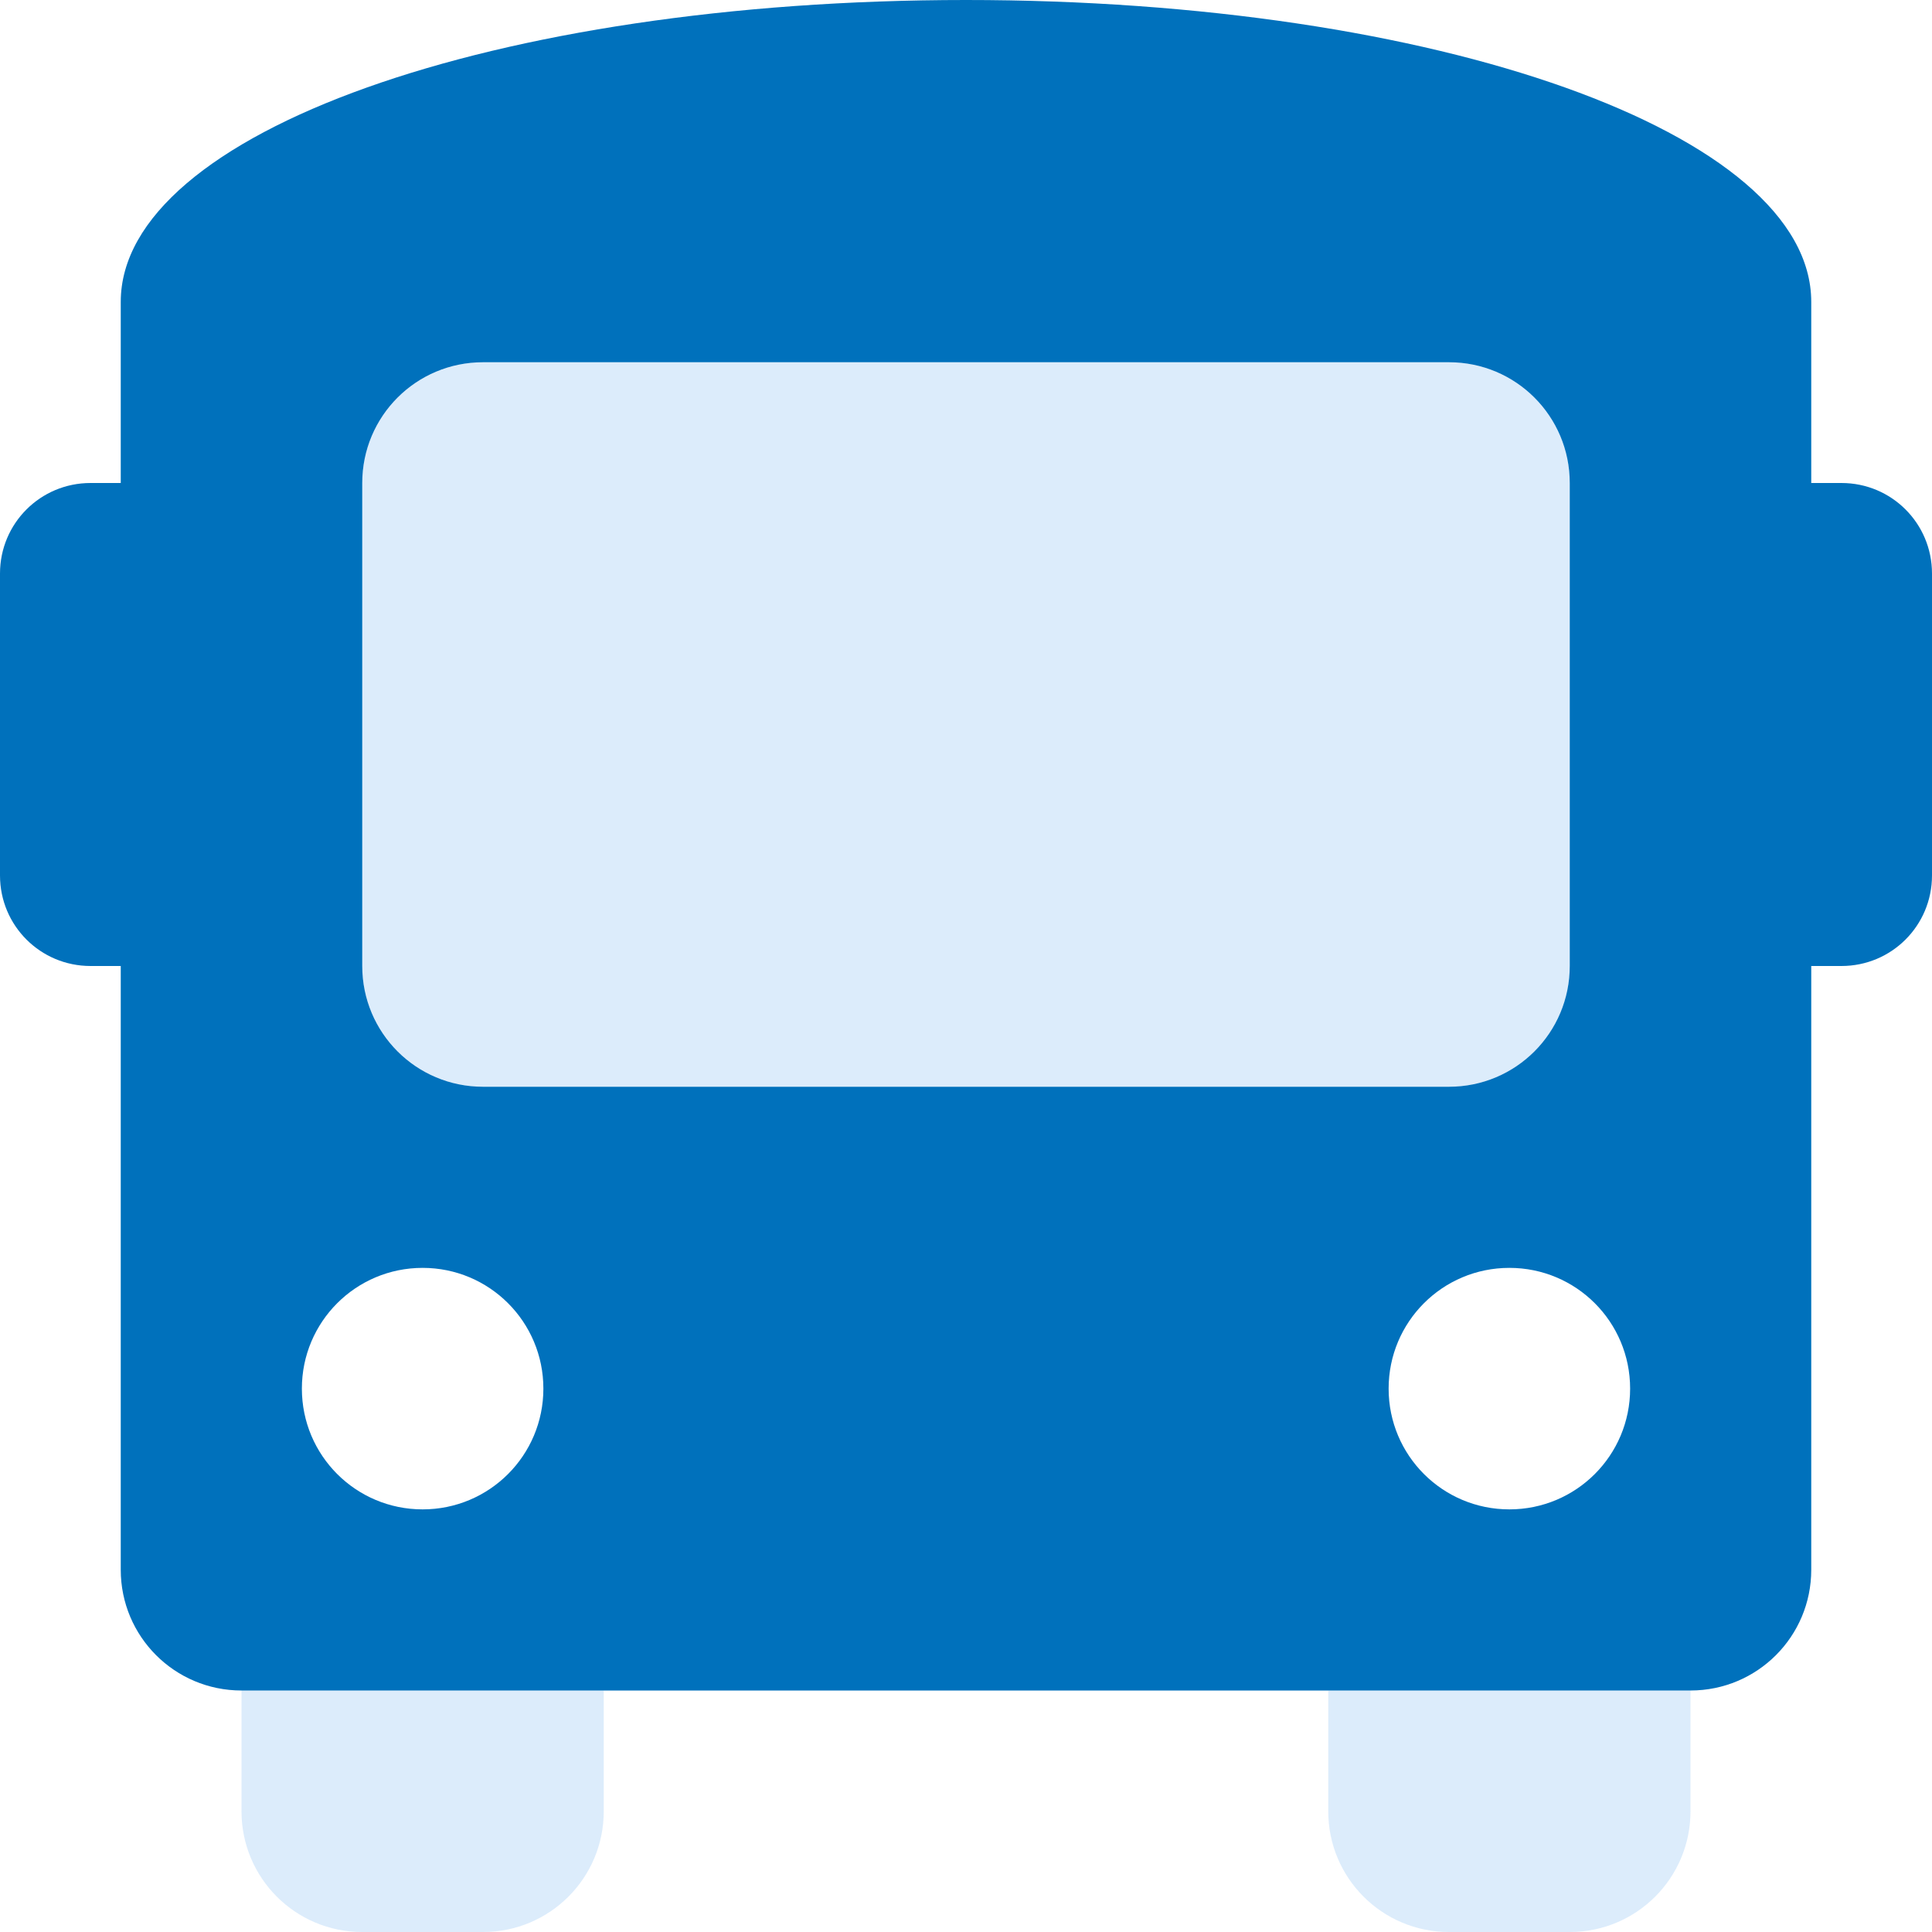
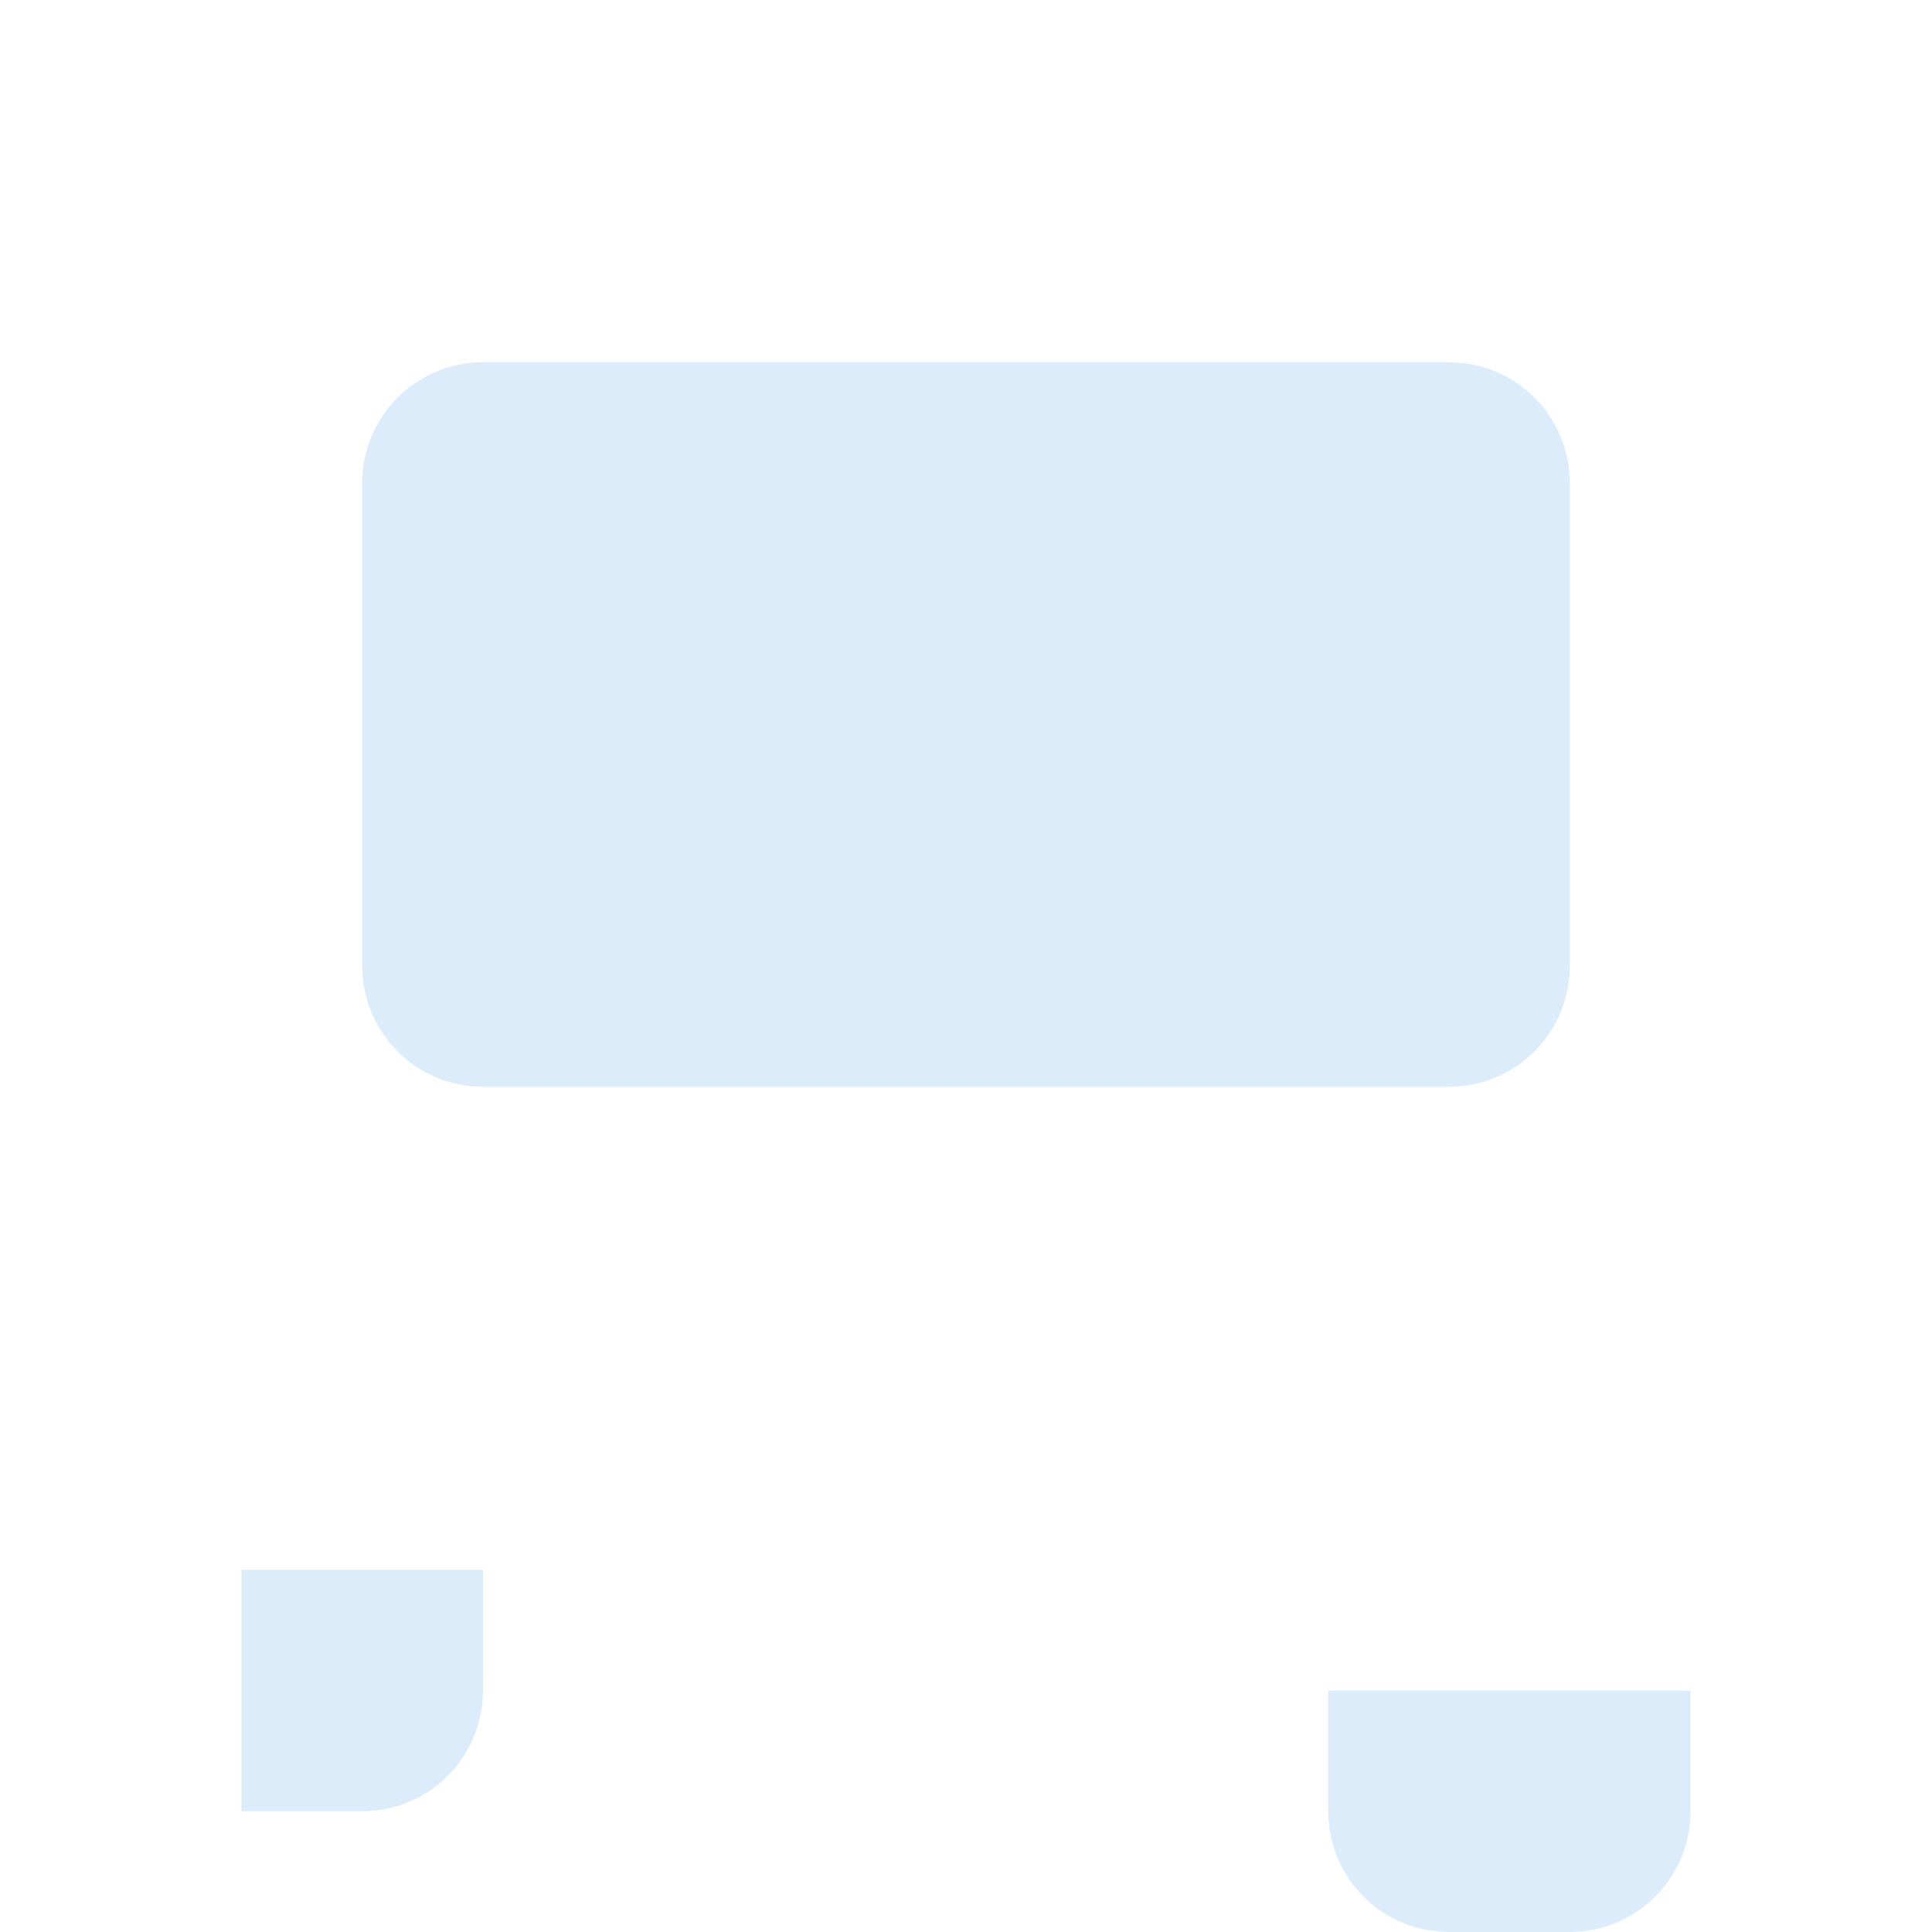
<svg xmlns="http://www.w3.org/2000/svg" version="1.1" id="图层_1" x="0px" y="0px" viewBox="0 0 512 512" style="enable-background:new 0 0 512 512;" xml:space="preserve">
  <style type="text/css">
	.st0{opacity:0.4;fill:#A7D1F5;enable-background:new    ;}
	.st1{fill:#0071BC;}
</style>
-   <path class="st0" d="M352,448v32c0,17.7,14.3,32,32,32h32c17.7,0,32-14.3,32-32v-32H352z M64,480c0,17.7,14.3,32,32,32h32  c17.7,0,32-14.3,32-32v-32H64V480z M128,288h256c17.7,0,32-14.3,32-32V128c0-17.7-14.3-32-32-32H128c-17.7,0-32,14.3-32,32v128  C96,273.7,110.3,288,128,288z" />
-   <path class="st1" d="M488,128h-8V80c0-44.8-99.2-80-224-80S32,35.2,32,80v48h-8c-13.3,0-24,10.7-24,24v80c0,13.3,10.7,24,24,24l0,0  h8v160c0,17.7,14.3,32,32,32h384c17.7,0,32-14.3,32-32V256h8c13.3,0,24-10.7,24-24l0,0v-80C512,138.7,501.3,128,488,128z M96,128  c0-17.7,14.3-32,32-32h256c17.7,0,32,14.3,32,32v128c0,17.7-14.3,32-32,32H128c-17.7,0-32-14.3-32-32V128z M112,400  c-17.7,0-32-14.3-32-32s14.3-32,32-32s32,14.3,32,32S129.7,400,112,400z M400,400c-17.7,0-32-14.3-32-32s14.3-32,32-32  s32,14.3,32,32S417.7,400,400,400z" />
+   <path class="st0" d="M352,448v32c0,17.7,14.3,32,32,32h32c17.7,0,32-14.3,32-32v-32H352z M64,480h32  c17.7,0,32-14.3,32-32v-32H64V480z M128,288h256c17.7,0,32-14.3,32-32V128c0-17.7-14.3-32-32-32H128c-17.7,0-32,14.3-32,32v128  C96,273.7,110.3,288,128,288z" />
</svg>